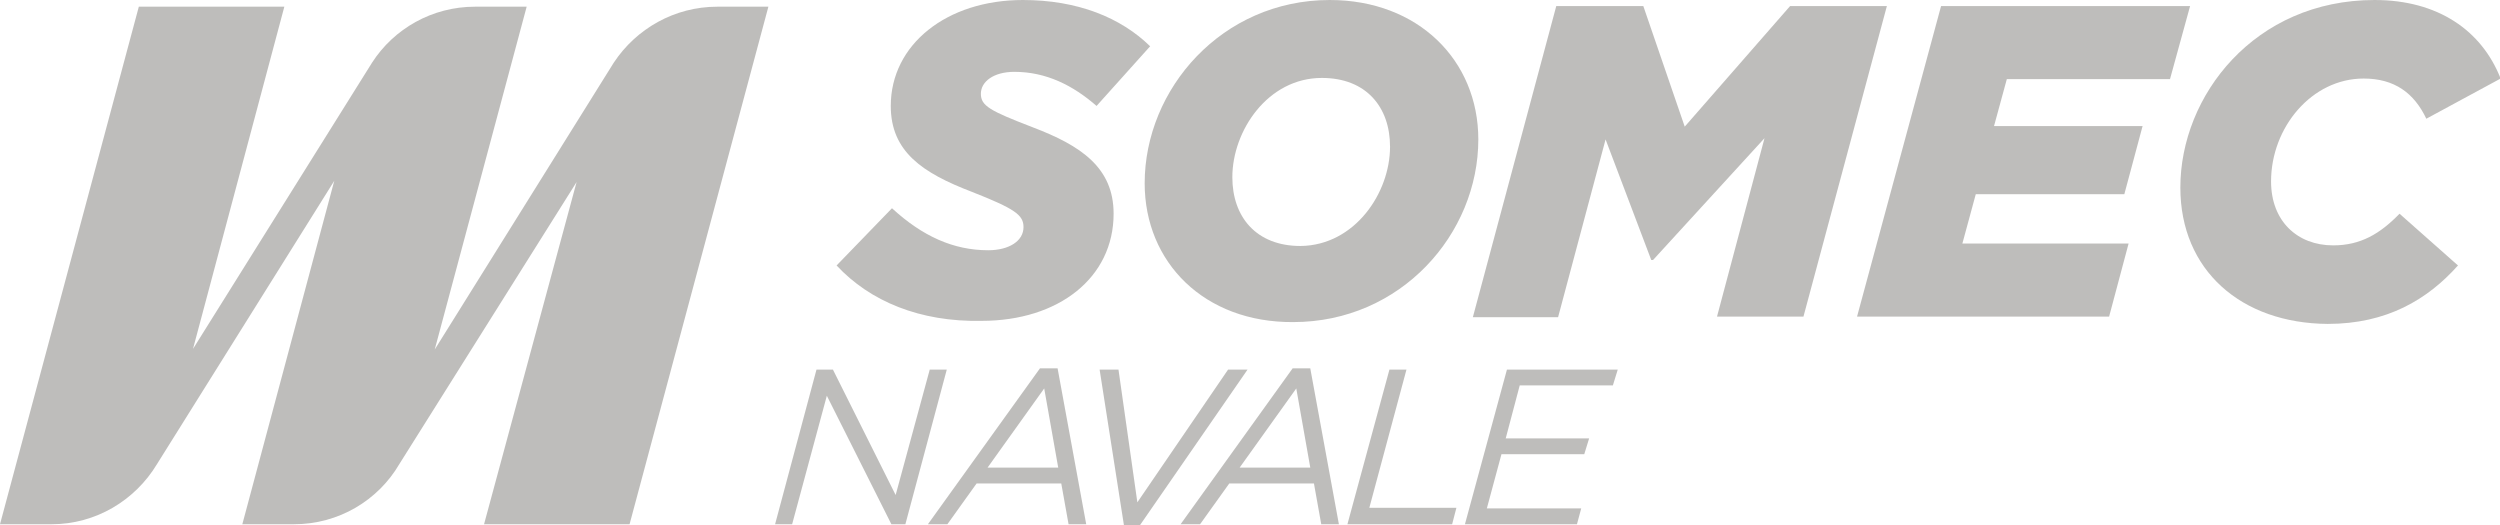
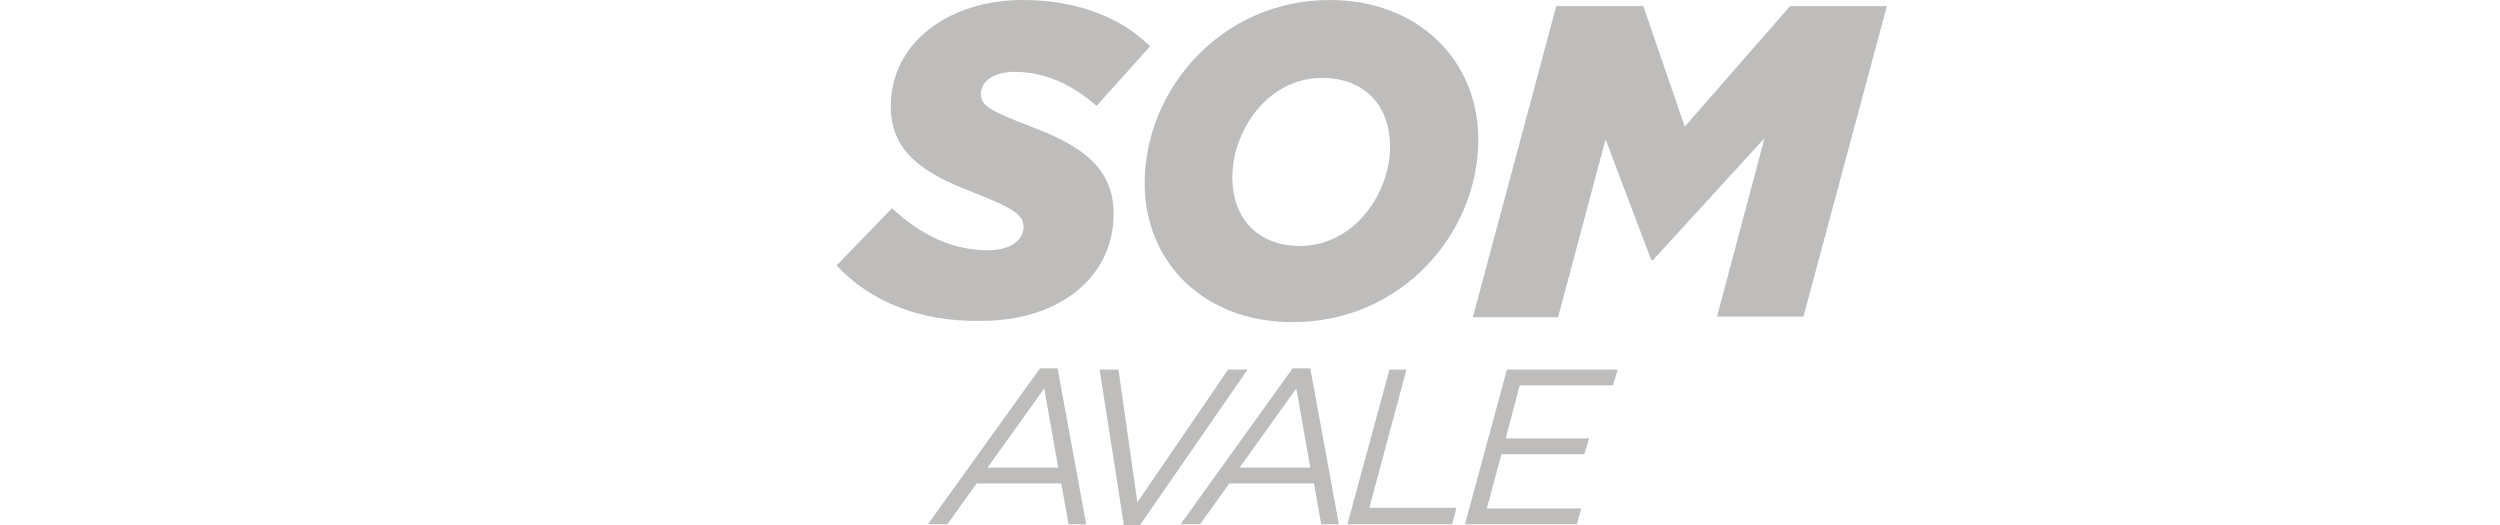
<svg xmlns="http://www.w3.org/2000/svg" version="1.1" id="M" x="0px" y="0px" viewBox="0 0 410.6 86.3" style="enable-background:new 0 0 410.6 86.3;" xml:space="preserve">
  <style type="text/css">
	.st0{opacity:0.5;fill:#7E7C78;}
	.st1{opacity:0.5;}
	.st2{fill:#7E7C78;}
</style>
-   <path class="st0" d="M117.8,1.1c-7,0-13.3,3.6-17,9.2l0,0L71.4,57.4L86.5,1.1H78c-7,0-13.3,3.6-16.9,9.2l0,0l-29.4,47L46.7,1.1  l-23.9,0L0,86.1h8.5c7.2,0,13.7-3.9,17.3-9.9l0,0l29.1-46.5L39.8,86.1h8.5c7.3,0,13.8-3.9,17.3-9.9l0,0l29.1-46.3L79.5,86.1l23.9,0  l22.8-85L117.8,1.1L117.8,1.1z" />
  <g class="st1">
-     <polygon class="st2" points="152.7,60.7 147.1,81.3 136.8,60.7 134.1,60.7 127.3,86.1 130.1,86.1 135.8,65 146.4,86.1 148.7,86.1    155.5,60.7  " />
    <path class="st2" d="M171.5,63.8l2.3,13h-11.6L171.5,63.8L171.5,63.8z M170.8,60.5l-18.4,25.6h3.2l4.8-6.7h13.9l1.2,6.7h2.9   l-4.7-25.6C173.6,60.5,170.8,60.5,170.8,60.5z" />
    <polygon class="st2" points="201.7,60.7 186.8,82.5 183.7,60.7 180.6,60.7 184.6,86.3 187.2,86.3 204.9,60.7  " />
    <path class="st2" d="M212.9,63.8l2.3,13h-11.6L212.9,63.8L212.9,63.8z M212.3,60.5l-18.4,25.6h3.2l4.8-6.7h13.9l1.2,6.7h2.9   l-4.7-25.6C215.1,60.5,212.3,60.5,212.3,60.5z" />
    <polygon class="st2" points="228.2,60.7 221.3,86.1 238.5,86.1 239.2,83.4 224.9,83.4 231,60.7  " />
    <polygon class="st2" points="247.5,60.7 240.6,86.1 259,86.1 259.7,83.5 244.2,83.5 246.6,74.6 260.2,74.6 261,72 247.3,72    249.6,63.3 264.9,63.3 265.7,60.7  " />
  </g>
  <g class="st1">
    <path class="st2" d="M137.4,43.6l9.1-9.4c5,4.6,10.1,6.9,15.8,6.9c3.4,0,5.8-1.5,5.8-3.8c0-2-1.4-3-8.5-5.8   c-8.1-3.1-13.3-6.6-13.3-14.1c0-10.1,9.2-17.4,21.7-17.4c9,0,16.1,2.9,20.9,7.6l-8.8,9.8c-3.9-3.4-8.3-5.6-13.5-5.6   c-3.4,0-5.5,1.6-5.5,3.6s1.5,2.8,8.5,5.5c7.9,3,13.3,6.6,13.3,14.2c0,10.5-9,17.6-21.7,17.6C151.1,52.9,142.9,49.5,137.4,43.6   L137.4,43.6z" />
    <path class="st2" d="M188,30.1c0-15.5,12.7-30.1,30.4-30.1c14.5,0,24.4,9.9,24.4,22.9c0,15.5-12.7,30-30.4,30   C197.8,53,188,43.1,188,30.1L188,30.1z M228.3,24.1c0-6.5-3.9-11.3-11.2-11.3c-8.9,0-14.7,8.7-14.7,16.3c0,6.5,3.9,11.3,11.2,11.3   C222.5,40.3,228.3,31.7,228.3,24.1z" />
    <path class="st2" d="M255.6,1h14.3l6.8,19.8L294,1h15.9l-13.7,51H282l7.8-29.3l-18.3,20h-0.3l-7.5-19.8l-7.8,29.2h-14L255.6,1z" />
-     <path class="st2" d="M318.8,1h40.9l-3.3,12h-26.8l-2.1,7.7h24.4l-3,11.2h-24.4l-2.2,8.1h27.3l-3.2,12H305L318.8,1z" />
-     <path class="st2" d="M358.1,30.8c0-15.1,12.2-30.8,31.9-30.8c10.4,0,17.6,5,20.7,12.9l-12.2,6.6c-2-4.2-5.2-6.6-10.3-6.6   c-8.5,0-15.2,8-15.2,16.9c0,6.5,4.3,10.5,10.2,10.5c4.5,0,7.7-1.9,10.9-5.2l9.6,8.5c-5,5.6-11.7,9.6-21.4,9.6   C368.1,53.1,358.1,44.4,358.1,30.8L358.1,30.8z" />
  </g>
</svg>